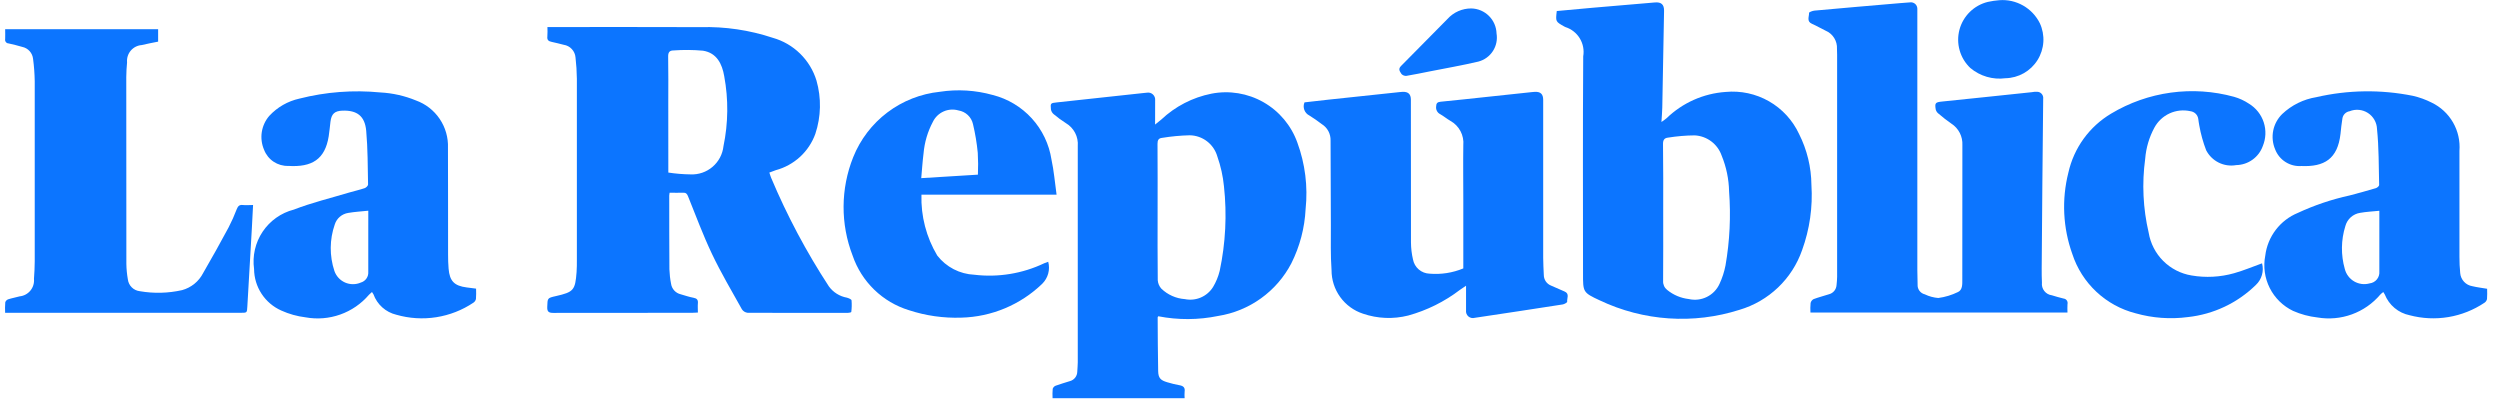
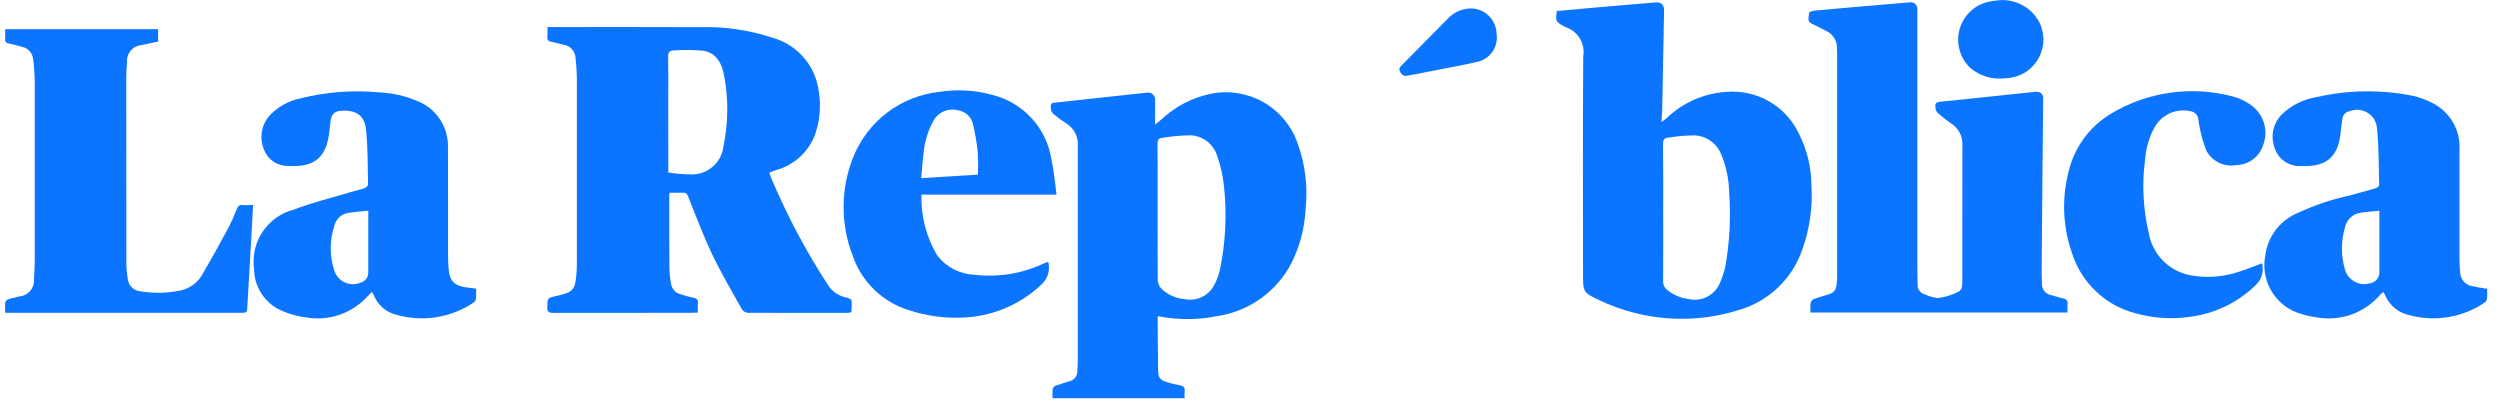
<svg xmlns="http://www.w3.org/2000/svg" width="167" height="27" viewBox="0 0 167 27" fill="none">
  <path d="M51.393 11.527C51.437 11.659 51.467 11.772 51.512 11.878C52.577 14.406 53.867 16.833 55.368 19.129C55.657 19.527 56.089 19.798 56.574 19.884C56.689 19.917 56.874 19.991 56.883 20.063C56.905 20.322 56.899 20.582 56.866 20.839C56.866 20.867 56.715 20.9 56.634 20.9C54.402 20.9 52.169 20.907 49.934 20.893C49.858 20.884 49.785 20.858 49.72 20.818C49.655 20.778 49.6 20.724 49.559 20.66C48.877 19.435 48.159 18.224 47.559 16.96C46.959 15.696 46.478 14.397 45.959 13.108C45.891 12.94 45.817 12.865 45.634 12.873C45.341 12.886 45.048 12.873 44.729 12.873C44.716 12.934 44.708 12.994 44.705 13.056C44.705 14.7 44.705 16.345 44.716 17.989C44.727 18.315 44.764 18.639 44.828 18.959C44.852 19.127 44.928 19.284 45.043 19.409C45.158 19.534 45.309 19.621 45.475 19.659C45.757 19.74 46.036 19.838 46.324 19.89C46.553 19.932 46.64 20.029 46.619 20.26C46.601 20.453 46.619 20.649 46.619 20.878C46.474 20.885 46.359 20.895 46.243 20.895C43.15 20.895 40.057 20.895 36.964 20.902C36.655 20.902 36.544 20.823 36.556 20.502C36.578 19.909 36.556 19.909 37.137 19.778C38.317 19.51 38.426 19.386 38.516 18.172C38.536 17.901 38.535 17.628 38.535 17.355C38.535 13.326 38.535 9.297 38.535 5.267C38.53 4.788 38.499 4.31 38.444 3.835C38.427 3.626 38.34 3.429 38.196 3.276C38.053 3.122 37.862 3.022 37.655 2.992C37.391 2.93 37.13 2.852 36.863 2.801C36.651 2.76 36.533 2.68 36.563 2.437C36.576 2.227 36.578 2.017 36.568 1.807H36.939C40.228 1.807 43.517 1.799 46.806 1.813C48.441 1.769 50.072 2.011 51.625 2.527C52.31 2.72 52.935 3.082 53.444 3.58C53.953 4.077 54.33 4.695 54.539 5.375C54.875 6.545 54.849 7.789 54.464 8.944C54.252 9.53 53.901 10.057 53.442 10.479C52.982 10.9 52.428 11.205 51.826 11.367L51.393 11.527ZM44.644 11.527C45.135 11.602 45.631 11.643 46.128 11.649C46.665 11.674 47.192 11.493 47.6 11.143C48.009 10.793 48.269 10.301 48.328 9.766C48.648 8.227 48.666 6.64 48.379 5.094C48.24 4.272 47.879 3.528 46.957 3.386C46.3 3.327 45.64 3.322 44.983 3.37C44.719 3.37 44.627 3.506 44.633 3.787C44.653 4.787 44.641 5.787 44.641 6.792L44.644 11.527Z" fill="#0C75FF" />
  <path d="M138.107 20.879H120.938C120.925 20.667 120.928 20.454 120.948 20.242C120.96 20.187 120.984 20.135 121.019 20.09C121.053 20.044 121.097 20.007 121.148 19.981C121.483 19.855 121.832 19.768 122.173 19.657C122.311 19.622 122.436 19.544 122.527 19.434C122.618 19.324 122.672 19.188 122.681 19.045C122.698 18.861 122.72 18.675 122.72 18.491C122.72 13.547 122.72 8.603 122.72 3.659C122.72 3.527 122.71 3.397 122.71 3.266C122.725 3.009 122.659 2.753 122.522 2.534C122.385 2.315 122.183 2.145 121.945 2.046C121.645 1.903 121.35 1.725 121.045 1.593C120.661 1.429 120.856 1.11 120.845 0.857C120.845 0.813 121.075 0.721 121.205 0.709C123.112 0.535 125.02 0.371 126.929 0.209C127.156 0.19 127.384 0.17 127.612 0.157C127.671 0.151 127.73 0.158 127.786 0.177C127.842 0.196 127.894 0.226 127.938 0.266C127.982 0.306 128.017 0.354 128.041 0.409C128.065 0.463 128.077 0.521 128.078 0.58C128.078 0.689 128.078 0.799 128.078 0.908C128.078 6.614 128.078 12.32 128.078 18.028C128.078 18.354 128.091 18.681 128.096 19.007C128.086 19.155 128.129 19.303 128.217 19.423C128.306 19.543 128.434 19.627 128.579 19.662C128.861 19.798 129.166 19.881 129.479 19.906C129.936 19.845 130.381 19.71 130.796 19.506C131.102 19.362 131.082 18.986 131.082 18.684C131.088 15.69 131.089 12.695 131.087 9.7C131.102 9.416 131.042 9.133 130.913 8.879C130.784 8.626 130.59 8.411 130.351 8.258C130.055 8.053 129.771 7.832 129.499 7.597C129.407 7.528 129.34 7.432 129.308 7.322C129.232 6.871 129.285 6.829 129.74 6.782C131.732 6.582 133.723 6.366 135.714 6.159C135.852 6.129 135.994 6.121 136.135 6.135C136.242 6.15 136.34 6.208 136.405 6.295C136.471 6.382 136.499 6.491 136.485 6.599C136.445 10.389 136.411 14.178 136.385 17.968C136.385 18.268 136.385 18.578 136.402 18.882C136.378 19.081 136.434 19.28 136.558 19.438C136.681 19.596 136.861 19.699 137.06 19.724C137.321 19.802 137.581 19.882 137.846 19.943C137.888 19.947 137.93 19.96 137.967 19.981C138.004 20.003 138.037 20.033 138.062 20.068C138.087 20.103 138.104 20.143 138.112 20.185C138.12 20.227 138.119 20.271 138.109 20.313C138.093 20.492 138.107 20.676 138.107 20.879Z" fill="#0C75FF" />
  <path d="M77.16 8.321C77.348 8.169 77.46 8.08 77.575 7.985C78.507 7.106 79.668 6.507 80.925 6.257C82.114 6.025 83.348 6.228 84.401 6.828C85.454 7.428 86.257 8.386 86.664 9.528C87.184 10.944 87.373 12.46 87.215 13.96C87.153 15.226 86.828 16.464 86.259 17.596C85.775 18.522 85.08 19.322 84.232 19.931C83.383 20.541 82.404 20.943 81.372 21.106C80.053 21.377 78.693 21.384 77.372 21.126C77.359 21.149 77.332 21.176 77.332 21.202C77.34 22.402 77.34 23.602 77.366 24.795C77.376 25.248 77.524 25.402 77.966 25.533C78.236 25.615 78.511 25.682 78.789 25.733C79.046 25.779 79.175 25.887 79.133 26.166C79.122 26.311 79.122 26.456 79.133 26.601H70.312C70.3 26.391 70.303 26.18 70.321 25.971C70.337 25.924 70.363 25.881 70.398 25.845C70.432 25.809 70.474 25.782 70.521 25.764C70.826 25.652 71.142 25.564 71.452 25.464C71.596 25.43 71.725 25.348 71.818 25.232C71.91 25.115 71.961 24.971 71.962 24.822C71.971 24.616 71.995 24.409 71.995 24.203C71.995 19.507 71.995 14.812 71.995 10.118C71.995 9.998 71.989 9.878 71.995 9.759C72.02 9.453 71.959 9.147 71.817 8.875C71.676 8.603 71.46 8.376 71.195 8.222C70.91 8.04 70.638 7.84 70.38 7.622C70.286 7.542 70.223 7.431 70.203 7.31C70.161 6.885 70.181 6.886 70.603 6.84C72.519 6.636 74.434 6.429 76.348 6.218C76.435 6.208 76.521 6.197 76.608 6.192C76.68 6.178 76.754 6.181 76.825 6.201C76.895 6.221 76.96 6.258 77.014 6.307C77.068 6.357 77.11 6.419 77.136 6.487C77.162 6.556 77.171 6.63 77.164 6.703C77.164 7.214 77.16 7.721 77.16 8.321ZM77.328 14.211C77.328 15.711 77.319 17.211 77.338 18.718C77.352 18.927 77.436 19.125 77.577 19.281C78.002 19.692 78.559 19.94 79.149 19.981C79.507 20.055 79.88 20.017 80.216 19.873C80.553 19.728 80.837 19.485 81.031 19.174C81.232 18.839 81.382 18.476 81.475 18.097C81.87 16.242 81.966 14.335 81.761 12.45C81.695 11.769 81.546 11.099 81.319 10.455C81.204 10.051 80.962 9.695 80.629 9.439C80.296 9.184 79.889 9.042 79.469 9.037C78.852 9.052 78.237 9.11 77.629 9.209C77.392 9.234 77.32 9.361 77.322 9.609C77.334 11.141 77.328 12.676 77.328 14.211Z" fill="#0C75FF" />
-   <path d="M103.993 0.737C104.801 0.663 105.593 0.587 106.38 0.519C107.768 0.398 109.156 0.283 110.543 0.164C110.974 0.127 111.167 0.301 111.159 0.728C111.12 2.883 111.08 5.038 111.04 7.194C111.034 7.486 111.006 7.778 110.984 8.15C111.131 8.043 111.236 7.98 111.324 7.9C112.392 6.867 113.789 6.244 115.271 6.142C116.278 6.046 117.29 6.264 118.169 6.766C119.047 7.268 119.748 8.03 120.176 8.947C120.709 10.002 120.992 11.165 121.003 12.347C121.099 13.828 120.887 15.313 120.38 16.709C120.05 17.656 119.5 18.511 118.774 19.204C118.049 19.896 117.169 20.407 116.208 20.693C113.125 21.678 109.782 21.452 106.858 20.062C105.73 19.539 105.746 19.504 105.746 18.262C105.746 13.427 105.726 8.592 105.759 3.762C105.83 3.348 105.749 2.922 105.53 2.563C105.312 2.204 104.971 1.936 104.571 1.809C104.541 1.796 104.511 1.781 104.483 1.765C103.909 1.442 103.909 1.442 103.993 0.737ZM111.102 14.199C111.102 15.724 111.109 17.248 111.096 18.773C111.09 18.885 111.111 18.998 111.157 19.101C111.203 19.203 111.274 19.293 111.362 19.363C111.776 19.703 112.279 19.915 112.811 19.976C113.218 20.07 113.644 20.02 114.018 19.835C114.393 19.651 114.691 19.343 114.864 18.963C115.047 18.57 115.182 18.156 115.264 17.73C115.548 16.098 115.628 14.437 115.503 12.785C115.486 11.966 115.319 11.158 115.009 10.401C114.878 10.021 114.637 9.689 114.317 9.447C113.996 9.205 113.61 9.064 113.209 9.043C112.614 9.048 112.02 9.098 111.432 9.192C111.182 9.218 111.085 9.345 111.089 9.625C111.112 11.149 111.102 12.674 111.102 14.199Z" fill="#0C75FF" />
-   <path d="M97.749 17.93V13.33C97.749 12.121 97.731 10.912 97.749 9.704C97.78 9.378 97.714 9.05 97.561 8.76C97.407 8.47 97.172 8.231 96.885 8.073C96.65 7.937 96.439 7.759 96.203 7.625C96.112 7.579 96.037 7.507 95.989 7.417C95.94 7.328 95.921 7.226 95.933 7.125C95.938 6.906 96.007 6.817 96.227 6.796C97.277 6.696 98.327 6.578 99.376 6.467L102.329 6.152C102.394 6.145 102.459 6.139 102.529 6.136C102.911 6.119 103.085 6.285 103.085 6.671C103.085 10.188 103.085 13.706 103.085 17.224C103.085 17.604 103.111 17.985 103.126 18.366C103.126 18.519 103.172 18.67 103.258 18.797C103.345 18.924 103.468 19.022 103.611 19.078C103.911 19.212 104.211 19.346 104.511 19.471C104.865 19.622 104.663 19.925 104.687 20.157C104.693 20.208 104.499 20.32 104.387 20.337C102.431 20.641 100.475 20.939 98.517 21.23C98.443 21.252 98.366 21.254 98.291 21.238C98.216 21.222 98.147 21.188 98.088 21.139C98.03 21.089 97.986 21.025 97.958 20.954C97.931 20.883 97.922 20.806 97.932 20.73C97.932 20.209 97.932 19.688 97.932 19.085C97.759 19.202 97.639 19.285 97.522 19.364C96.49 20.152 95.317 20.733 94.066 21.078C93.069 21.33 92.02 21.287 91.047 20.954C90.434 20.753 89.901 20.363 89.524 19.84C89.147 19.317 88.945 18.689 88.947 18.044C88.874 17.044 88.907 16.044 88.902 15.044C88.89 13.16 88.884 11.275 88.882 9.391C88.889 9.173 88.839 8.956 88.737 8.763C88.634 8.57 88.482 8.408 88.297 8.292C88.029 8.086 87.752 7.894 87.466 7.716C87.309 7.639 87.189 7.504 87.128 7.341C87.068 7.178 87.072 6.998 87.141 6.838C87.65 6.78 88.166 6.718 88.683 6.663C90.283 6.491 91.883 6.321 93.483 6.153C93.548 6.146 93.613 6.139 93.683 6.136C94.066 6.118 94.247 6.285 94.247 6.661C94.247 9.841 94.247 13.021 94.253 16.201C94.256 16.582 94.301 16.96 94.387 17.33C94.435 17.591 94.572 17.828 94.773 18.001C94.975 18.174 95.229 18.272 95.495 18.281C96.263 18.346 97.036 18.226 97.749 17.93Z" fill="#0C75FF" />
+   <path d="M103.993 0.737C104.801 0.663 105.593 0.587 106.38 0.519C107.768 0.398 109.156 0.283 110.543 0.164C110.974 0.127 111.167 0.301 111.159 0.728C111.12 2.883 111.08 5.038 111.04 7.194C111.034 7.486 111.006 7.778 110.984 8.15C111.131 8.043 111.236 7.98 111.324 7.9C112.392 6.867 113.789 6.244 115.271 6.142C116.278 6.046 117.29 6.264 118.169 6.766C119.047 7.268 119.748 8.03 120.176 8.947C120.709 10.002 120.992 11.165 121.003 12.347C121.099 13.828 120.887 15.313 120.38 16.709C120.05 17.656 119.5 18.511 118.774 19.204C118.049 19.896 117.169 20.407 116.208 20.693C113.125 21.678 109.782 21.452 106.858 20.062C105.73 19.539 105.746 19.504 105.746 18.262C105.746 13.427 105.726 8.592 105.759 3.762C105.83 3.348 105.749 2.922 105.53 2.563C105.312 2.204 104.971 1.936 104.571 1.809C104.541 1.796 104.511 1.781 104.483 1.765C103.909 1.442 103.909 1.442 103.993 0.737M111.102 14.199C111.102 15.724 111.109 17.248 111.096 18.773C111.09 18.885 111.111 18.998 111.157 19.101C111.203 19.203 111.274 19.293 111.362 19.363C111.776 19.703 112.279 19.915 112.811 19.976C113.218 20.07 113.644 20.02 114.018 19.835C114.393 19.651 114.691 19.343 114.864 18.963C115.047 18.57 115.182 18.156 115.264 17.73C115.548 16.098 115.628 14.437 115.503 12.785C115.486 11.966 115.319 11.158 115.009 10.401C114.878 10.021 114.637 9.689 114.317 9.447C113.996 9.205 113.61 9.064 113.209 9.043C112.614 9.048 112.02 9.098 111.432 9.192C111.182 9.218 111.085 9.345 111.089 9.625C111.112 11.149 111.102 12.674 111.102 14.199Z" fill="#0C75FF" />
  <path d="M0.342 20.904C0.331 20.666 0.335 20.429 0.352 20.192C0.367 20.145 0.394 20.103 0.428 20.068C0.463 20.034 0.505 20.007 0.552 19.992C0.799 19.912 1.058 19.868 1.309 19.797C1.449 19.783 1.585 19.742 1.709 19.676C1.833 19.61 1.942 19.52 2.032 19.411C2.121 19.302 2.188 19.177 2.228 19.043C2.269 18.908 2.283 18.767 2.269 18.627C2.297 18.236 2.319 17.844 2.32 17.453C2.32 13.444 2.32 9.435 2.32 5.427C2.312 4.927 2.275 4.428 2.209 3.933C2.189 3.74 2.109 3.559 1.979 3.415C1.849 3.271 1.677 3.172 1.488 3.133C1.188 3.049 0.88 2.963 0.572 2.9C0.537 2.899 0.503 2.89 0.472 2.875C0.44 2.859 0.413 2.836 0.392 2.809C0.37 2.782 0.355 2.75 0.346 2.716C0.338 2.682 0.338 2.647 0.345 2.613C0.355 2.398 0.345 2.182 0.345 1.95H10.563V2.781C10.203 2.856 9.831 2.92 9.463 3.011C9.323 3.021 9.186 3.06 9.06 3.124C8.935 3.188 8.824 3.276 8.733 3.384C8.642 3.491 8.574 3.616 8.532 3.75C8.49 3.884 8.475 4.026 8.488 4.166C8.46 4.491 8.435 4.818 8.435 5.144C8.435 9.305 8.437 13.465 8.441 17.626C8.447 17.974 8.48 18.32 8.541 18.663C8.565 18.865 8.657 19.054 8.803 19.197C8.948 19.341 9.138 19.43 9.341 19.452C10.277 19.614 11.236 19.59 12.163 19.381C12.464 19.299 12.745 19.154 12.988 18.957C13.23 18.761 13.429 18.515 13.571 18.237C14.155 17.237 14.719 16.214 15.271 15.19C15.476 14.794 15.658 14.386 15.816 13.969C15.896 13.769 15.993 13.669 16.216 13.694C16.439 13.719 16.647 13.694 16.905 13.694C16.877 14.241 16.853 14.758 16.823 15.275C16.723 17.003 16.617 18.731 16.523 20.46C16.499 20.894 16.508 20.895 16.09 20.895H0.342V20.904Z" fill="#0C75FF" />
  <path d="M166.14 19.29C166.149 19.519 166.147 19.747 166.132 19.976C166.11 20.076 166.05 20.165 165.964 20.222C165.238 20.709 164.417 21.036 163.554 21.18C162.692 21.324 161.809 21.282 160.964 21.058C160.593 20.982 160.247 20.816 159.957 20.573C159.667 20.33 159.442 20.019 159.302 19.667C159.272 19.611 159.239 19.557 159.202 19.505C159.131 19.558 159.064 19.617 159.002 19.68C158.495 20.277 157.841 20.732 157.104 21C156.368 21.267 155.574 21.338 154.802 21.206C154.241 21.143 153.692 20.995 153.176 20.767C152.502 20.443 151.954 19.905 151.618 19.237C151.282 18.569 151.177 17.808 151.32 17.074C151.397 16.449 151.639 15.855 152.021 15.354C152.403 14.853 152.911 14.463 153.494 14.223C154.599 13.709 155.757 13.319 156.947 13.058C157.537 12.905 158.124 12.742 158.707 12.569C158.796 12.542 158.929 12.43 158.927 12.36C158.896 11.11 158.912 9.854 158.784 8.614C158.776 8.4 158.717 8.191 158.611 8.005C158.505 7.82 158.357 7.662 158.177 7.546C157.997 7.43 157.792 7.359 157.58 7.339C157.367 7.319 157.152 7.35 156.954 7.431C156.834 7.449 156.724 7.505 156.638 7.59C156.551 7.675 156.494 7.785 156.474 7.904C156.414 8.246 156.385 8.593 156.346 8.938C156.156 10.622 155.255 11.155 153.736 11.09C153.362 11.118 152.989 11.024 152.672 10.823C152.355 10.622 152.112 10.324 151.978 9.974C151.811 9.579 151.767 9.142 151.851 8.722C151.936 8.301 152.145 7.916 152.452 7.616C153.082 7.02 153.877 6.628 154.733 6.49C156.851 6.002 159.049 5.972 161.18 6.401C161.615 6.5 162.035 6.652 162.433 6.853C163.032 7.141 163.531 7.603 163.862 8.179C164.194 8.755 164.343 9.418 164.291 10.081C164.291 12.434 164.291 14.786 164.291 17.139C164.289 17.509 164.306 17.878 164.342 18.247C164.36 18.461 164.45 18.664 164.597 18.821C164.743 18.979 164.938 19.083 165.151 19.117C165.461 19.193 165.776 19.228 166.14 19.29ZM158.94 14.08C158.481 14.127 158.067 14.145 157.664 14.217C157.43 14.251 157.21 14.354 157.033 14.511C156.857 14.669 156.73 14.875 156.669 15.104C156.378 16.035 156.366 17.031 156.633 17.969C156.677 18.142 156.755 18.305 156.863 18.447C156.97 18.59 157.105 18.709 157.26 18.799C157.415 18.889 157.586 18.946 157.763 18.969C157.94 18.991 158.12 18.978 158.292 18.93C158.483 18.907 158.657 18.811 158.778 18.661C158.899 18.512 158.957 18.321 158.94 18.13V14.078V14.08Z" fill="#0C75FF" />
  <path d="M31.802 19.281C31.812 19.51 31.809 19.74 31.794 19.97C31.772 20.071 31.712 20.16 31.625 20.218C30.877 20.72 30.027 21.052 29.137 21.191C28.246 21.33 27.336 21.273 26.47 21.023C26.123 20.94 25.802 20.771 25.536 20.533C25.27 20.295 25.068 19.994 24.947 19.659C24.918 19.605 24.885 19.554 24.847 19.506C24.777 19.564 24.711 19.626 24.647 19.691C24.135 20.291 23.474 20.746 22.731 21.01C21.987 21.275 21.188 21.339 20.411 21.198C19.851 21.13 19.304 20.977 18.79 20.744C18.253 20.505 17.795 20.117 17.473 19.625C17.15 19.134 16.976 18.559 16.972 17.971C16.85 17.098 17.053 16.211 17.543 15.479C18.033 14.747 18.776 14.22 19.629 14.001C20.829 13.536 22.095 13.232 23.329 12.86C23.672 12.76 24.029 12.682 24.363 12.567C24.458 12.535 24.589 12.406 24.587 12.324C24.563 11.124 24.569 9.924 24.463 8.738C24.374 7.747 23.848 7.361 22.883 7.391C22.354 7.408 22.14 7.604 22.075 8.134C22.035 8.458 22.008 8.784 21.957 9.106C21.711 10.641 20.843 11.182 19.257 11.083C18.91 11.094 18.568 10.996 18.279 10.804C17.989 10.612 17.767 10.334 17.642 10.01C17.48 9.637 17.426 9.226 17.487 8.825C17.549 8.423 17.722 8.047 17.988 7.74C18.525 7.16 19.226 6.758 19.997 6.588C21.763 6.139 23.593 5.999 25.406 6.175C26.223 6.218 27.026 6.398 27.782 6.709C28.43 6.941 28.986 7.373 29.371 7.943C29.757 8.513 29.95 9.191 29.924 9.878C29.937 12.253 29.924 14.627 29.932 17.001C29.932 17.317 29.939 17.633 29.966 17.947C30.036 18.78 30.346 19.095 31.18 19.201L31.802 19.281ZM24.602 14.075C24.121 14.126 23.687 14.149 23.262 14.223C23.055 14.255 22.86 14.344 22.701 14.48C22.542 14.616 22.425 14.794 22.362 14.995C22.012 15.999 22.004 17.091 22.338 18.101C22.397 18.271 22.491 18.428 22.614 18.561C22.736 18.694 22.885 18.8 23.051 18.873C23.216 18.946 23.395 18.983 23.576 18.983C23.757 18.984 23.936 18.947 24.101 18.875C24.254 18.831 24.387 18.737 24.478 18.607C24.569 18.477 24.612 18.32 24.601 18.162C24.601 17.215 24.601 16.269 24.601 15.323L24.602 14.075Z" fill="#0C75FF" />
  <path d="M70.579 13.004H61.553C61.51 14.432 61.876 15.843 62.608 17.07C62.903 17.45 63.277 17.761 63.704 17.983C64.132 18.204 64.602 18.33 65.082 18.352C66.681 18.544 68.301 18.278 69.754 17.586C69.83 17.551 69.911 17.528 70.021 17.486C70.09 17.743 70.09 18.013 70.021 18.27C69.952 18.527 69.816 18.761 69.628 18.949C68.171 20.358 66.238 21.169 64.211 21.219C63.024 21.259 61.84 21.09 60.711 20.719C59.843 20.452 59.05 19.983 58.397 19.35C57.745 18.717 57.251 17.939 56.957 17.079C56.137 14.961 56.15 12.611 56.993 10.502C57.468 9.315 58.258 8.28 59.278 7.51C60.298 6.74 61.51 6.263 62.781 6.131C63.959 5.95 65.162 6.023 66.31 6.344C67.317 6.597 68.226 7.142 68.925 7.909C69.624 8.677 70.081 9.633 70.239 10.659C70.403 11.413 70.463 12.185 70.579 13.004ZM65.325 11.667C65.347 11.182 65.343 10.697 65.315 10.212C65.253 9.564 65.146 8.921 64.995 8.288C64.943 8.056 64.823 7.846 64.65 7.684C64.477 7.521 64.26 7.415 64.025 7.377C63.697 7.282 63.345 7.305 63.032 7.445C62.72 7.584 62.466 7.829 62.317 8.137C61.968 8.791 61.756 9.51 61.693 10.249C61.624 10.783 61.593 11.321 61.539 11.9L65.325 11.667Z" fill="#0C75FF" />
  <path d="M151.105 17.59C151.173 17.845 151.171 18.113 151.098 18.367C151.026 18.621 150.886 18.851 150.694 19.032C149.464 20.239 147.863 20.996 146.15 21.181C144.981 21.335 143.793 21.249 142.658 20.928C141.677 20.677 140.775 20.183 140.035 19.489C139.296 18.797 138.744 17.928 138.43 16.965C137.804 15.22 137.713 13.329 138.167 11.533C138.35 10.715 138.697 9.944 139.188 9.266C139.679 8.588 140.304 8.018 141.023 7.59C142.245 6.857 143.602 6.38 145.013 6.187C146.424 5.994 147.859 6.088 149.232 6.466C149.588 6.567 149.925 6.723 150.232 6.928C150.698 7.212 151.048 7.652 151.217 8.171C151.386 8.689 151.364 9.251 151.155 9.755C151.024 10.123 150.783 10.442 150.465 10.669C150.148 10.897 149.768 11.022 149.377 11.029C148.981 11.099 148.572 11.041 148.211 10.863C147.85 10.684 147.556 10.394 147.371 10.036C147.166 9.503 147.013 8.95 146.913 8.387C146.875 8.241 146.873 8.088 146.843 7.938C146.824 7.808 146.763 7.687 146.669 7.595C146.574 7.504 146.453 7.445 146.322 7.429C145.855 7.324 145.367 7.375 144.932 7.573C144.496 7.772 144.138 8.108 143.911 8.53C143.564 9.173 143.355 9.882 143.298 10.612C143.075 12.255 143.154 13.926 143.531 15.541C143.65 16.257 143.989 16.918 144.503 17.431C145.017 17.944 145.679 18.283 146.395 18.401C147.343 18.564 148.316 18.512 149.241 18.25C149.867 18.075 150.469 17.818 151.105 17.59Z" fill="#0C75FF" />
  <path d="M133.557 0.013C134.111 -0.029 134.664 0.096 135.146 0.371C135.628 0.646 136.017 1.058 136.263 1.556C136.443 1.946 136.523 2.375 136.496 2.804C136.468 3.233 136.334 3.649 136.106 4.013C135.878 4.378 135.562 4.679 135.188 4.891C134.814 5.102 134.393 5.218 133.963 5.226C133.546 5.281 133.122 5.249 132.719 5.131C132.315 5.013 131.94 4.813 131.618 4.542C131.278 4.221 131.031 3.813 130.904 3.363C130.776 2.913 130.772 2.437 130.892 1.984C131.012 1.532 131.253 1.121 131.587 0.794C131.922 0.467 132.338 0.236 132.793 0.126C133.045 0.071 133.3 0.033 133.557 0.013Z" fill="#0C75FF" />
  <path d="M98.286 0.564C98.727 0.574 99.148 0.753 99.461 1.064C99.774 1.374 99.956 1.793 99.969 2.234C100.038 2.642 99.952 3.061 99.728 3.409C99.503 3.757 99.157 4.008 98.756 4.114C97.677 4.368 96.582 4.556 95.494 4.772C94.982 4.872 94.472 4.983 93.957 5.066C93.896 5.073 93.834 5.066 93.776 5.046C93.719 5.025 93.666 4.992 93.623 4.948C93.531 4.793 93.364 4.63 93.588 4.408C94.63 3.37 95.649 2.308 96.688 1.271C96.889 1.047 97.136 0.868 97.411 0.746C97.687 0.624 97.985 0.562 98.286 0.564Z" fill="#0C75FF" />
</svg>